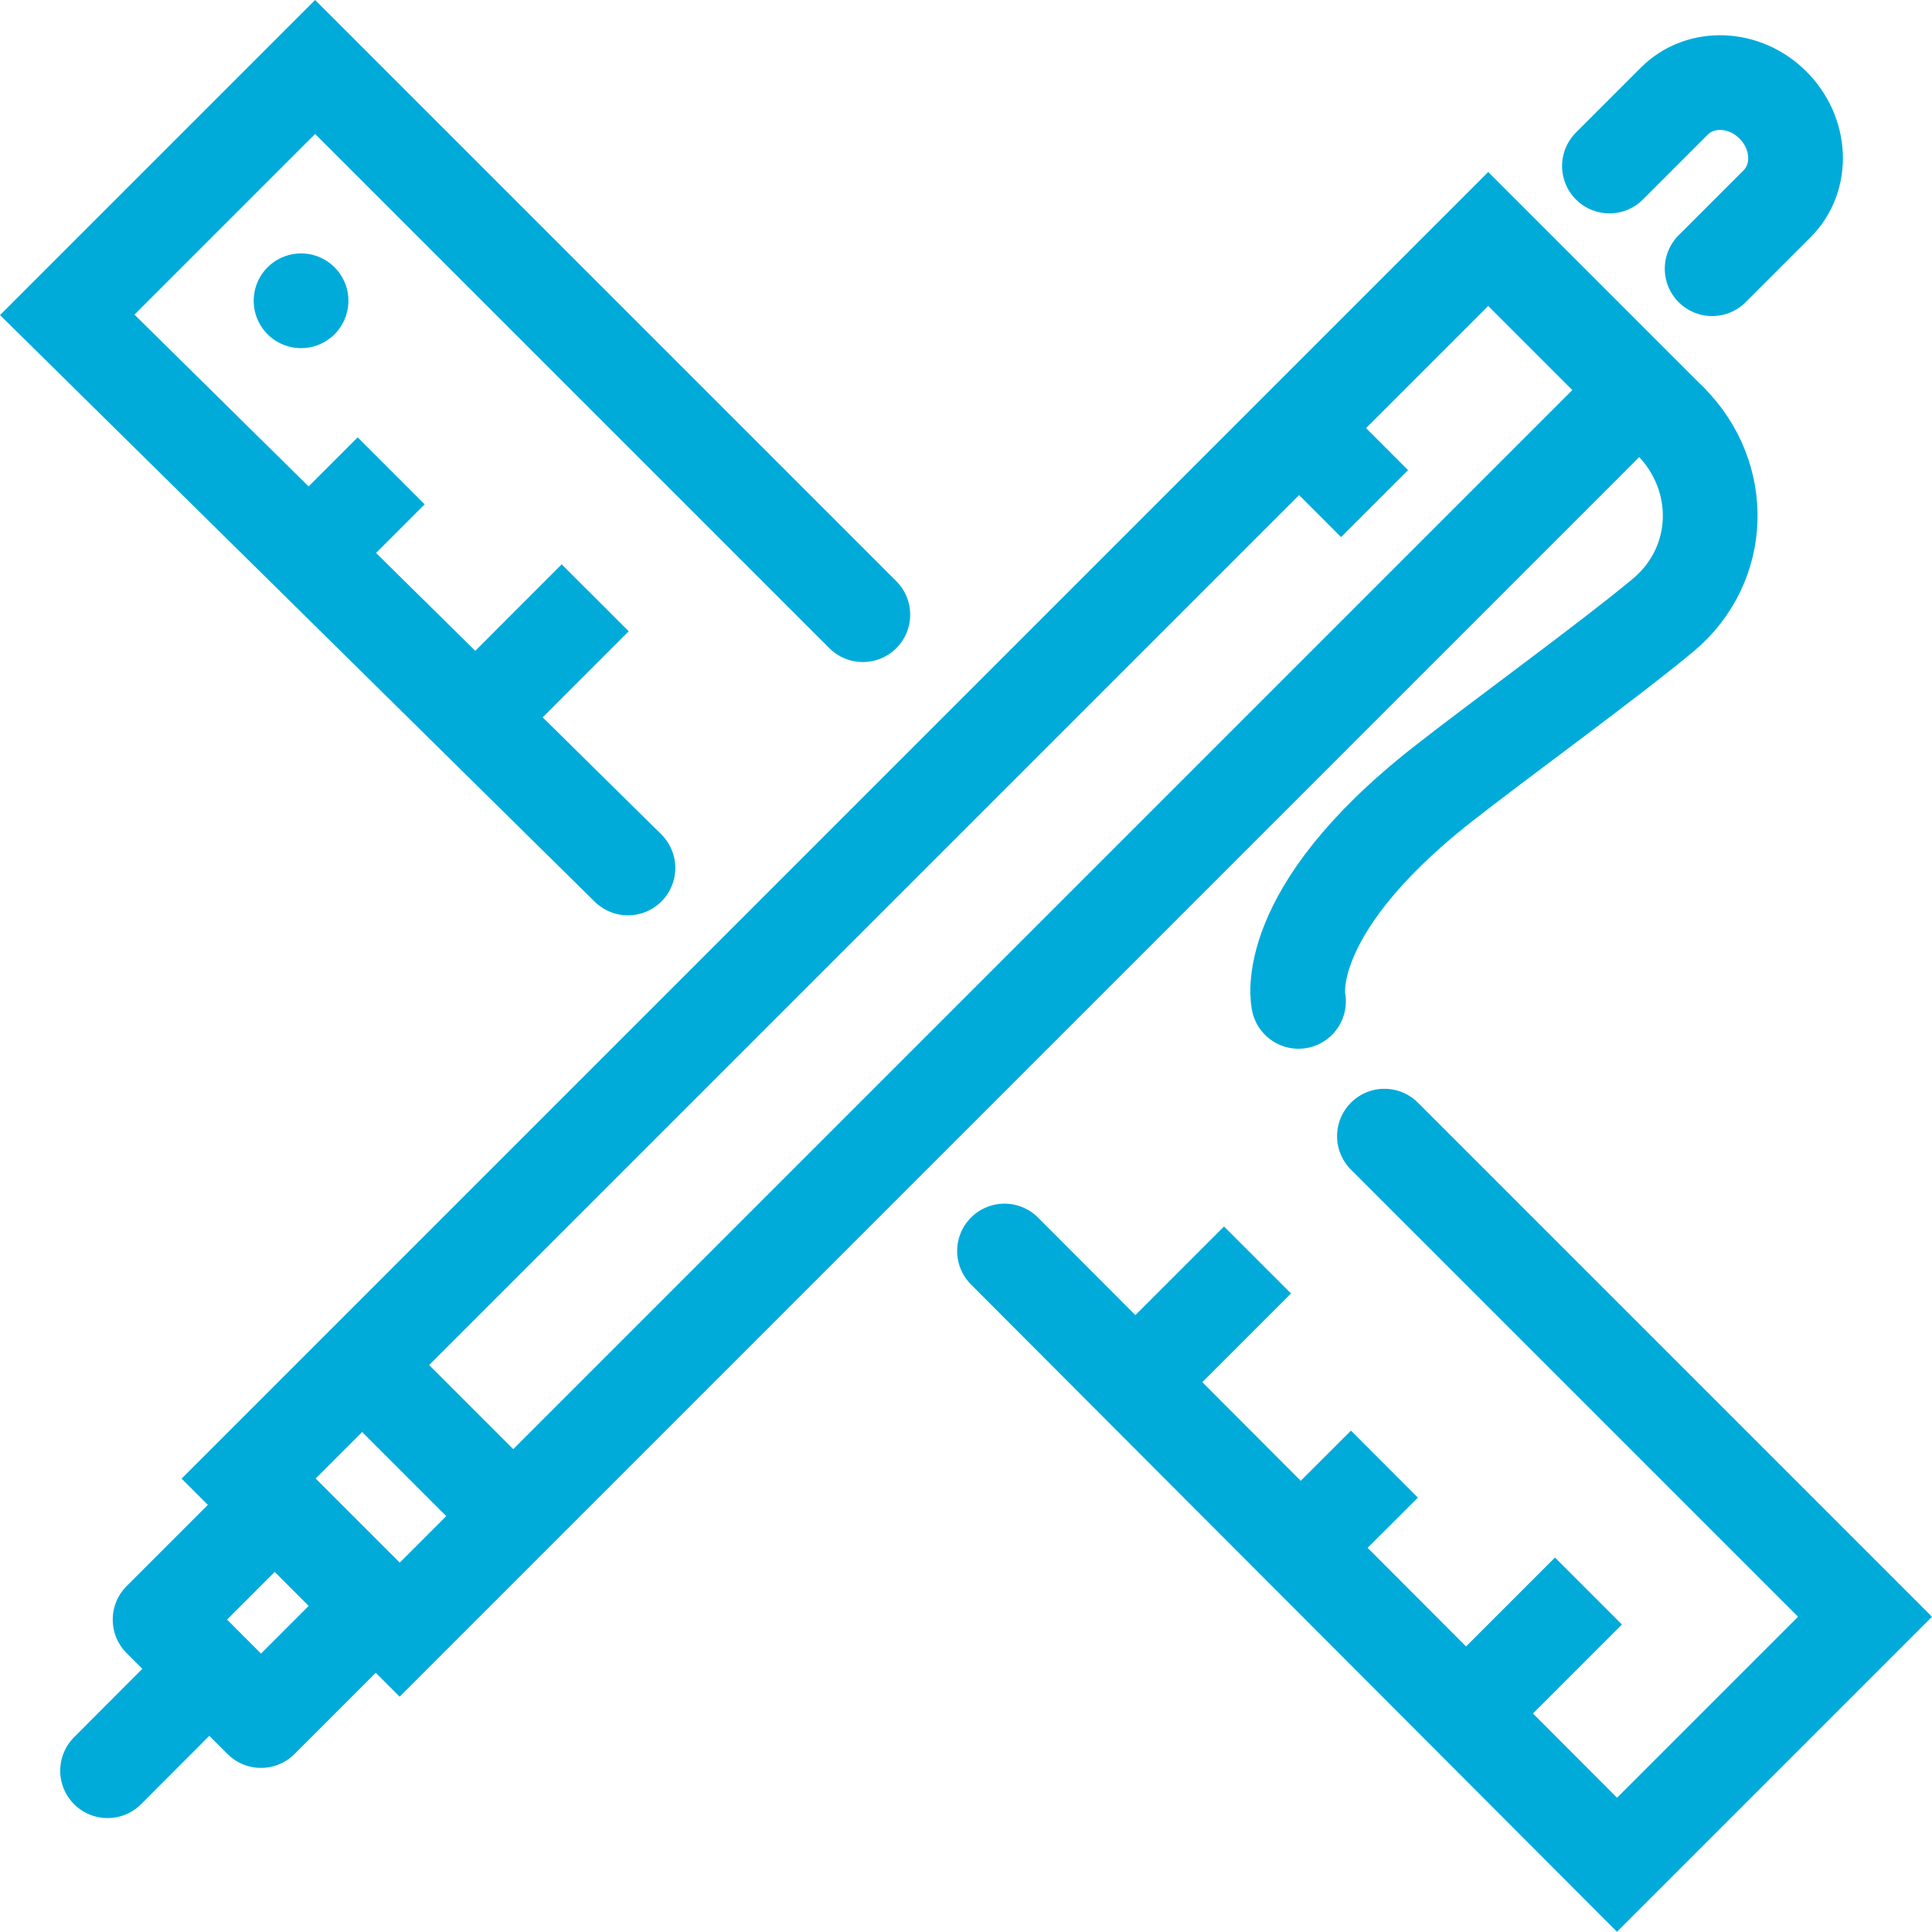
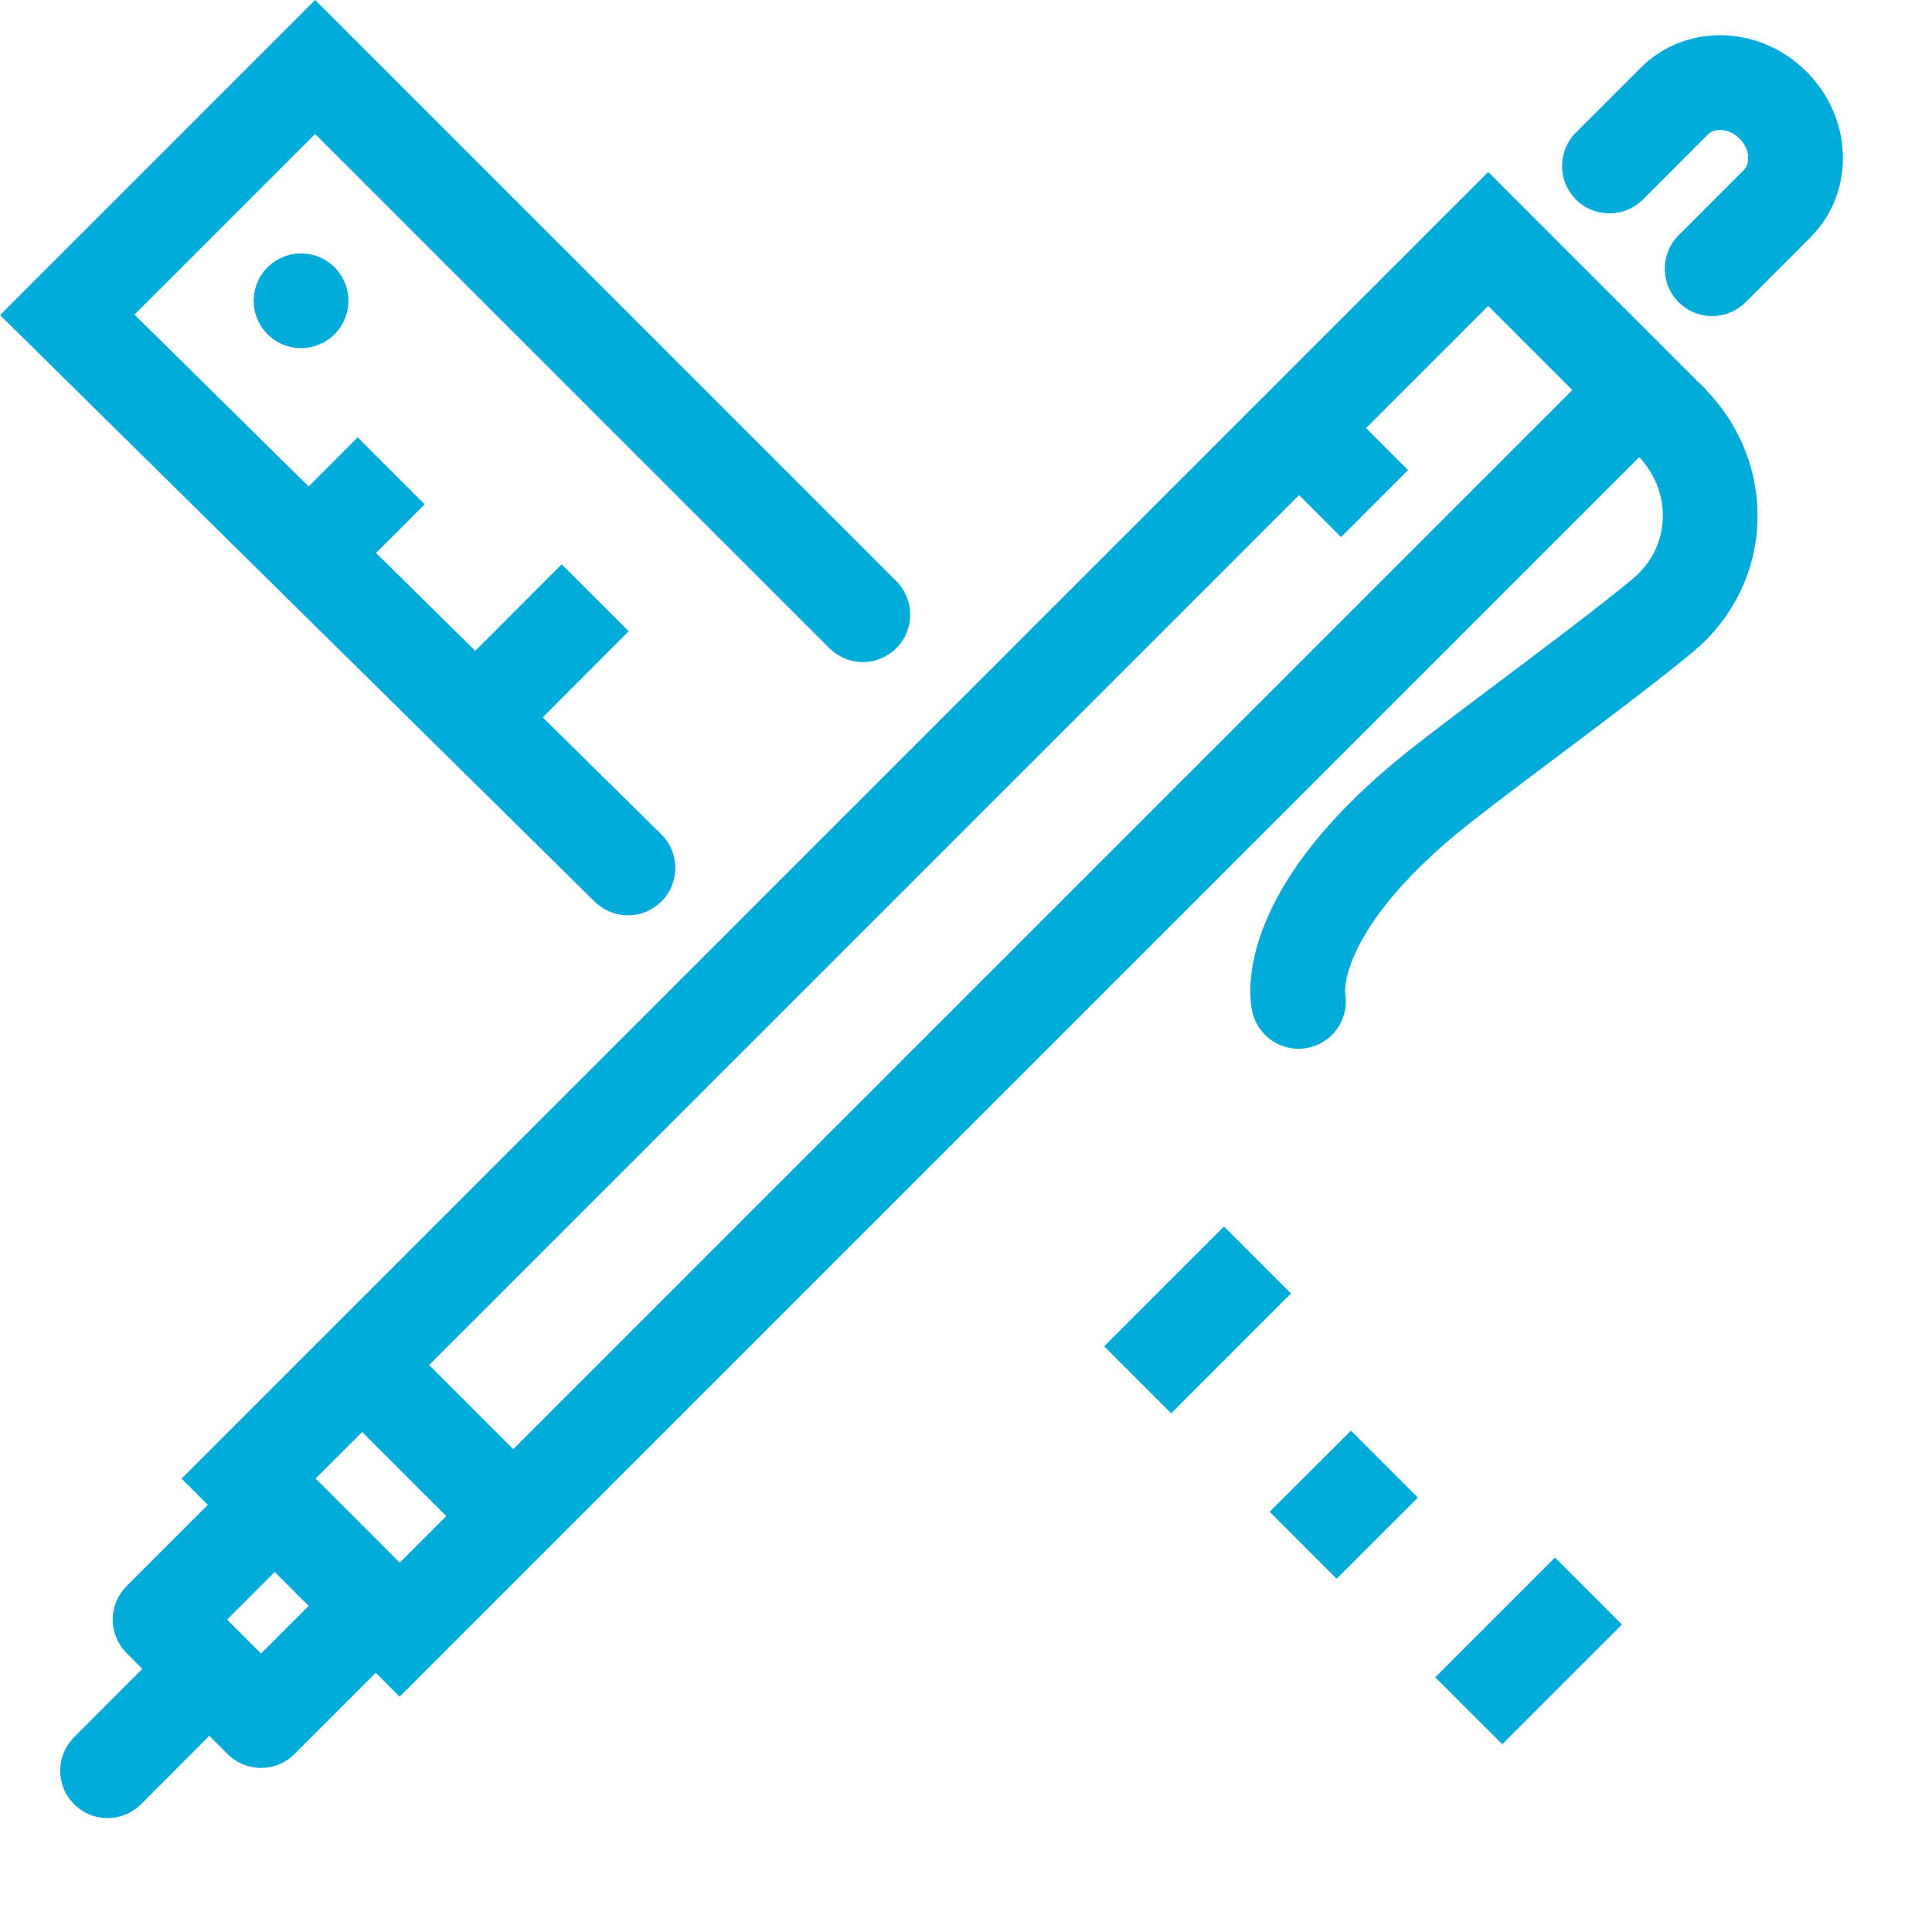
<svg xmlns="http://www.w3.org/2000/svg" id="Ebene_2" data-name="Ebene 2" viewBox="0 0 142.79 142.77">
  <defs>
    <style>
      .cls-1, .cls-2 {
        stroke-linecap: round;
      }

      .cls-1, .cls-2, .cls-3, .cls-4 {
        fill: none;
        stroke: #00abda;
        stroke-width: 7px;
      }

      .cls-1, .cls-3 {
        stroke-linejoin: round;
      }

      .cls-2, .cls-4 {
        stroke-miterlimit: 10;
      }
    </style>
  </defs>
  <g id="Ebene_1-2" data-name="Ebene 1">
    <g>
      <g>
        <rect class="cls-2" x="4.97" y="61.16" width="129.57" height="15.79" transform="translate(-28.39 69.55) rotate(-45)" />
        <path class="cls-2" d="m118.95,12.27l4.8-4.8c1.93-1.93,5.2-1.8,7.29.3h0c2.1,2.1,2.23,5.36.3,7.29l-4.8,4.8" />
        <path class="cls-2" d="m123.44,31.11h0c4.11,4.11,3.94,10.64-.53,14.36-3.98,3.32-12.35,9.39-16.36,12.55-12.09,9.52-10.58,15.99-10.58,15.99" />
        <line class="cls-1" x1="7.95" y1="130.87" x2="13.34" y2="125.47" />
        <line class="cls-3" x1="96.01" y1="31.64" x2="101.59" y2="37.22" />
        <line class="cls-3" x1="26.94" y1="101.06" x2="37.93" y2="112.05" />
        <rect class="cls-1" x="13.81" y="113.91" width="11.99" height="10.55" transform="translate(-78.48 48.92) rotate(-45)" />
      </g>
      <g>
        <polyline class="cls-2" points="46.41 64.15 4.97 23.27 23.29 4.95 63.77 45.43" />
-         <polyline class="cls-2" points="102.32 83.97 137.84 119.49 119.51 137.82 74.24 92.46" />
        <line class="cls-2" x1="22.25" y1="22.23" x2="22.25" y2="22.23" />
        <line class="cls-4" x1="22.91" y1="40.8" x2="28.91" y2="34.8" />
        <line class="cls-4" x1="35.14" y1="53.04" x2="43.99" y2="44.18" />
        <line class="cls-4" x1="84.08" y1="101.98" x2="92.94" y2="93.12" />
        <line class="cls-4" x1="96.31" y1="114.21" x2="102.32" y2="108.21" />
        <line class="cls-4" x1="108.55" y1="126.44" x2="117.4" y2="117.59" />
      </g>
    </g>
  </g>
</svg>